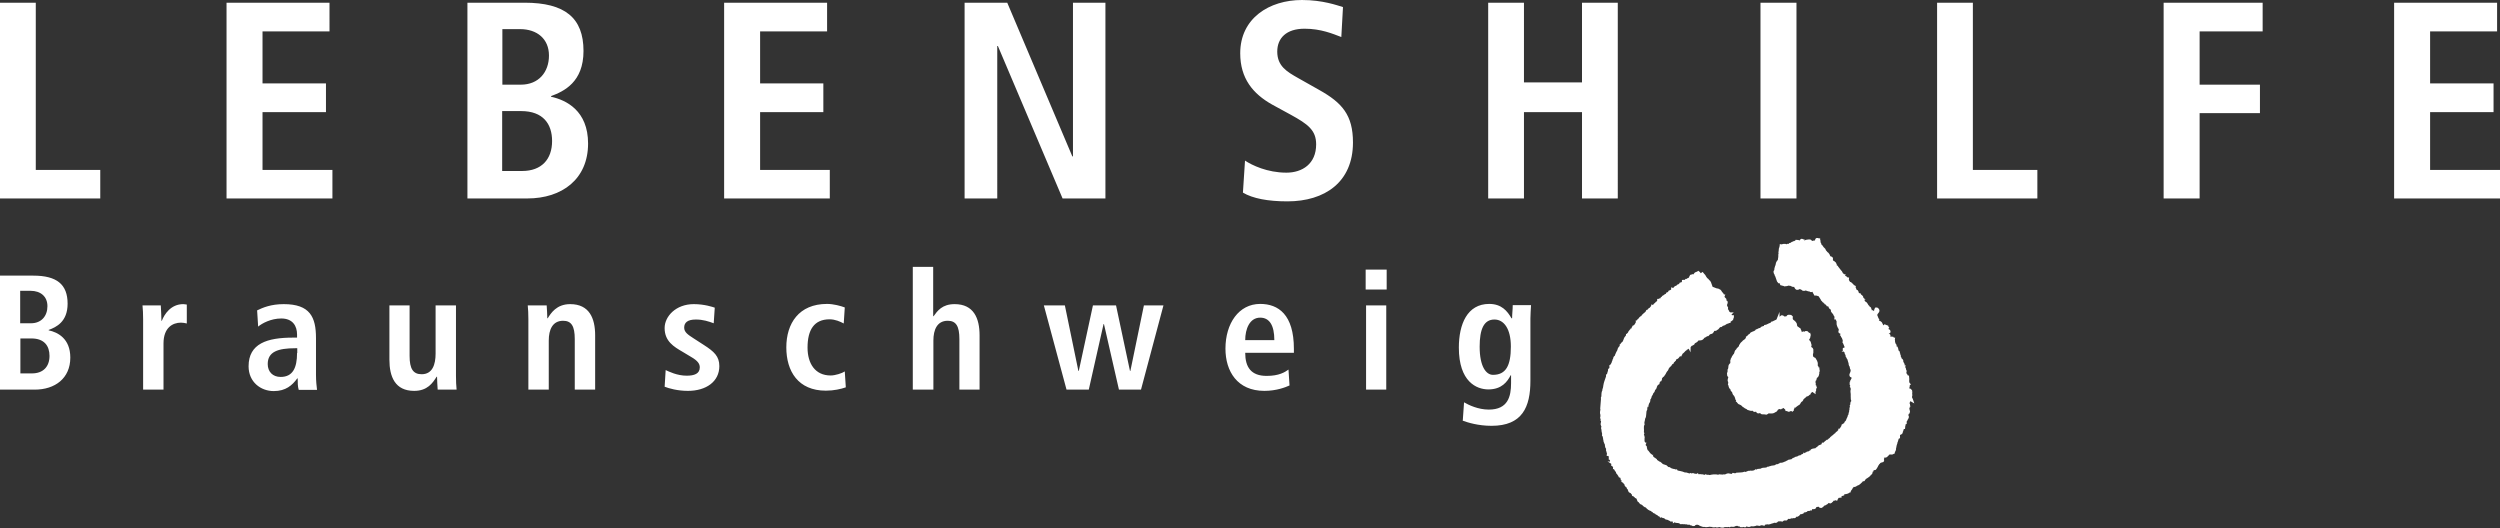
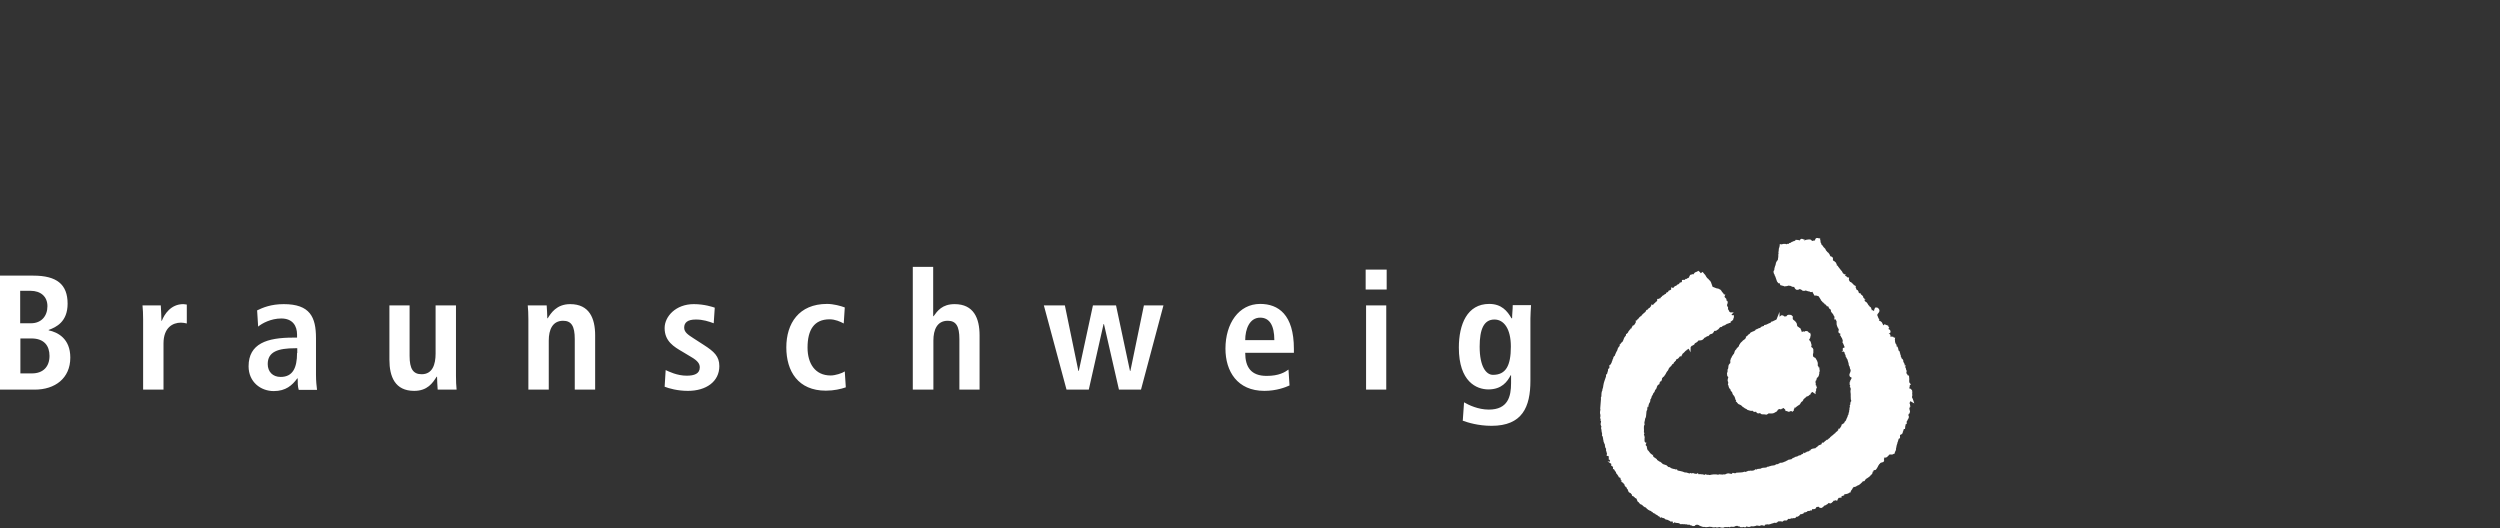
<svg xmlns="http://www.w3.org/2000/svg" id="uuid-7fbada14-0acb-41b5-aef1-4b2fcbea5d38" data-name="Ebene 1" viewBox="0 0 120.18 25.4">
  <rect x="0" y="0" width="120.18" height="25.4" fill="#333333" stroke="none" />
  <path d="M85.48,15.36c-.03.08-.11.08-.18.12,0,.01,0,.02-.02.02-.01.03-.05.02-.08.02-.02.02-.05.07-.09.07-.09.03-.16.09-.25.1-.03.09-.15.02-.18.12-.02,0-.04,0-.05.03-.07-.02-.11.05-.18.06-.05.08-.16.09-.25.14l-.06.08c-.07,0-.08.09-.14.11,0,.05-.04.04-.03.09-.05.03-.08.07-.13.1,0,.01,0,.02-.02.02-.03.04-.08.06-.11.11-.03.02,0,.07-.04.07,0,.1-.14.13-.15.23-.08.02-.06.1-.09.15,0,.05-.05.06-.07.11-.05.05-.05.11-.09.16,0,.02.01.06-.02.07,0,.05,0,.11,0,.17h-.03s-.03.02-.03.03c-.03.03-.04.08-.03.12-.03.04,0,.09-.04.13.02.09-.05.15-.03.23.04,0,.02.04.04.06.06.07-.02.14-.01.21.03.05.04.12.02.18.03.05.02.13.07.18.02.02.07.02.04.06,0,.04.05.09.09.09-.01.05,0,.09.03.14.01.03.07.02.05.06.06.04.03.11.07.15-.02.05.07.06.04.12.03.02.04.07.07.08,0,.02.04.03.07.03,0,.03.04.03.07.02.02,0,.05.04.03.05.04.03.04.07.09.07.05.07.13.06.18.12.07.02.16.07.23.02.04,0,.05.04.06.07.03.02.05-.02.09-.02.04.02.07.05.09.09.05.02.11-.06.16.01.02.07.1.02.14.04.02,0,.04,0,.06,0,.06.05.09-.05.14-.05.09,0,.16.02.24-.01.04-.02.07-.05.11-.06.03-.02.03-.05.04-.07.06-.04.11-.09.2-.06,0,0,.02-.02.04-.02h0c.03-.07.09-.02.14-.03.04.02.03.07.08.07.04,0,.01.05.02.07h.07v.02c.07.05.1-.05.17-.02v-.02s.02-.03.04-.02c0-.03.05-.02.04-.07.01-.03.04-.08.09-.06h0s.08-.07.12-.09c.07-.02.09-.08.1-.14h.02s.01-.02.02-.02c.03-.02.08-.04.07-.09.04-.05.1-.1.15-.14.02-.07.11-.03.15-.09.01-.01.02-.04.05-.04.02-.05.06-.09.11-.13.05-.02.09,0,.13.03,0-.02.03-.03.03-.06-.04-.05,0-.09.03-.13,0-.02-.04,0-.03-.03-.03,0-.02-.05-.03-.06,0,0,.02-.02,0-.03h0s.03-.1-.02-.11c-.01-.04.02-.07.03-.09.01-.02,0-.07.03-.07,0-.05.04-.07.03-.12.07,0,.09-.08.1-.13h-.01s0-.08.02-.11c.04-.04,0-.09,0-.14h-.01s-.06-.04-.02-.07c0-.02-.03-.03-.05-.04,0-.02-.05-.05,0-.05,0-.05.02-.14-.02-.16v-.03s0,0,0,0l-.07-.12s-.07-.03-.09-.05c-.04.02-.01-.02-.03-.03-.02-.08-.03-.16,0-.23h0s0-.1,0-.15c-.01-.04-.05-.04-.07-.06,0-.03-.03-.02-.03-.05,0,0-.01,0-.01,0,0-.02,0-.03,0-.05.06-.03,0-.09,0-.14-.01-.05-.03-.08-.08-.1.02-.04-.04-.07-.01-.11.05-.04.07-.11.06-.17.04-.02,0-.03,0-.05-.07,0-.06-.09-.13-.09-.04.09-.14-.03-.17.05-.03,0-.05.05-.1.02,0-.08-.04-.15-.07-.22-.04-.01-.06-.06-.11-.07-.03-.04-.07-.07-.06-.13h0c0-.08-.08-.15-.15-.2-.03,0,0-.04-.04-.03-.02-.05-.03-.13-.02-.17-.03-.04-.08-.02-.12-.03-.05-.01-.04.05-.08.07-.06,0-.12.03-.17,0-.03,0-.04-.05-.07-.05-.02.01-.06.03-.06.06-.08,0-.05.1-.13.1M81.9,13.22s0,0,0,0v.02s0-.02,0-.02ZM91.9,19.24s-.02-.06-.04-.09c-.03-.05-.01-.11,0-.16-.02-.04,0-.07,0-.11h-.02s-.02-.08,0-.11c-.03-.04-.08-.02-.11-.04,0-.03-.03-.06-.02-.1.05-.05,0-.12.05-.16-.09-.1-.03-.21-.05-.34,0,0-.03,0-.03-.02-.06,0-.03-.11-.09-.11,0-.03-.04-.06-.02-.1h.01s.02-.07-.01-.11c-.02,0,0-.04-.01-.06-.03-.02-.05-.06-.04-.1-.05,0-.03-.07-.03-.1-.02-.02,0-.07-.04-.06-.06-.02-.02-.07-.02-.1,0-.06-.04-.07-.08-.09.01-.06-.04-.1-.05-.15.03-.04-.03-.06-.02-.1-.04-.04.02-.11-.06-.12-.04-.06-.02-.11-.05-.18-.06,0-.05.07-.11.07,0-.01.02-.02,0-.03.02-.02.06-.04.05-.07,0-.04,0-.11-.03-.14-.08,0,0-.08-.06-.11.03-.05-.01-.1,0-.15-.03,0-.04-.03-.05-.05-.07-.02-.1.05-.16.02v-.02h-.06c-.05-.06.05-.06.06-.1.01-.06-.06-.04-.09-.06.03-.03-.04-.05,0-.08,0-.04.06-.03.09-.05.03-.09-.11-.07-.15-.11l.07-.09s-.02-.02-.02-.05l-.1-.04s-.02.02-.02.03c-.02.02-.05.02-.07.02-.01-.05-.09-.02-.07-.1h0s-.01-.02-.02-.04h-.01c0-.09-.11-.08-.15-.13-.02-.03-.03-.05-.01-.08-.02-.02,0-.07-.04-.06.01-.07-.06-.12-.05-.19h.01c.01-.09.11-.12.1-.2,0-.02-.04-.04-.04-.06-.02-.02-.04,0-.06,0-.03.05,0,.14-.06.17-.07.03-.1-.09-.16-.04-.05-.02-.08-.06-.06-.11-.01-.01-.02-.02-.01-.03,0-.07-.1-.02-.09-.1-.07-.05-.07-.16-.15-.18,0-.03-.05-.02-.07-.05.02-.02,0-.05-.02-.07-.01,0,0-.04-.02-.04,0,0-.03-.02,0-.03-.05-.04-.02-.11-.07-.14-.02,0-.02-.01-.04,0-.01-.03-.03-.05-.04-.07-.04.01-.05-.03-.08-.05-.02-.02-.04-.06-.04-.1-.02-.05-.1.02-.1-.06.02-.02,0-.04,0-.06,0-.05-.07-.05-.04-.11-.02-.01-.04-.03-.07-.03,0-.03-.01-.02-.02-.05h0s-.04-.04-.06-.05c-.01-.03-.05-.04-.09-.05-.04-.06-.09-.13-.08-.2-.02,0-.03.01-.05.02,0,0-.03,0-.02-.02h-.01s-.03-.04,0-.06c0,0-.02-.02-.03-.01-.04-.02-.09-.02-.07-.08-.05,0-.03-.06-.07-.06-.05-.04-.05-.12-.11-.16-.05-.06-.09-.12-.14-.18,0-.05-.05-.04-.08-.04,0-.02-.04-.04-.04-.06.02,0,.02-.03.03-.04-.01-.02-.02-.07-.04-.07-.03-.05-.12-.05-.13-.12-.01-.02-.03-.07,0-.08,0-.07-.07-.05-.11-.07-.04-.07-.05-.19-.16-.21v-.02s-.02-.02-.03-.04c-.05-.03-.04-.11-.09-.14-.06-.03-.08-.11-.11-.14-.06,0-.07-.07-.07-.12-.01-.02-.05-.05-.05-.07.05-.03,0-.08,0-.11-.03,0-.08-.05-.1,0,0,.03-.02.06-.04.09-.05.04-.11-.01-.14.04-.05.05-.07-.03-.11-.05-.04-.06-.1-.01-.16-.02-.07,0-.11.07-.18.05,0-.03-.04-.01-.03-.05-.01,0-.03-.04-.05-.04-.05,0-.03.07-.07.08-.06.02-.1-.03-.16-.03,0,0,0,.01,0,.01-.05-.02-.07.05-.12.05-.02.05-.06,0-.09.02,0,.04-.07.06-.11.07,0,.09-.1.02-.15.05-.04.06-.09-.03-.14,0-.05-.02-.09.03-.15.02,0,.03-.03.06-.02.08-.04.06-.02.12-.04.2-.02.05.02.09-.01.14,0,.07,0,.17-.02.24.01.03-.01.06-.03.08-.02,0-.01.03-.02.04h-.02s0,0,0,0c-.04.06-.03.14-.06.2h0s-.03.04-.01.05c-.06.08,0,.13-.07.21,0,.05.02.09.05.13,0,.02,0,.05.02.05l.09.26h0l.04.05s.1,0,.09.04h0s.03.05.03.07c.05.02.11.01.15.04.06,0,.12-.02.18-.04.02,0,.05,0,.05.01.09-.01.14.08.22.05.09-.03.04.07.09.08-.01.03.02.04.04.06.03,0,.07.02.08-.02.06-.02.12,0,.17.03.04,0,.04.06.09.05h0s.07-.03.1-.02h0c.07.01.12.06.19.04.05.08.12,0,.18,0,.04.05,0,.1.04.15.04-.01.02.03.03.05.05,0,.09,0,.14.02.02-.03.05-.03.08-.05.03,0,.04.02.04.05,0,.02,0,.05-.02.05v.02s.01.04.04.04c0,.05.05.08.06.12.05,0,.03.07.07.09,0,.01.04,0,.04.02.03,0,.03.05.05.07.02,0,.05.01.07.03,0,.04.04.02.04.06l.11.03s-.02.05,0,.08c.02.04.07.05.09.08.1.02-.03.07.03.12.02.06.1.07.1.14.02.01.02.06.05.08.03.03,0,.06,0,.1h.04c.06.03.02.08.05.12.03,0,.02.02.02.05.03,0,.02.04.02.06h-.02c-.01.07.02.12.04.18.05.02.02.1.07.12.02.03,0,.07-.02.1-.03.1.11,0,.11.09-.04.02,0,.06-.02.09.04.03,0,.07.06.1.03.08.08.17.05.25.04.06.05.13.08.19,0,0,.02,0,.03,0,0,.03,0,.07,0,.1-.03,0-.04.06-.08.03-.06,0,0,.04-.02.07.02,0,.03.04.05.04.04.03.03.08.04.11.02.03.06.07.06.1-.05.02,0,.04.01.06.03.02,0,.08.06.09.01.06.02.12.04.17.05.02,0,.09.02.13.03,0,.01.05.05.04.01.07-.01.13.05.18,0,.03,0,.07-.01.09.01.08-.09.14-.04.22.02.02.07,0,.1.02,0,.02,0,.06,0,.08-.04.01,0,.05-.02.08-.02,0-.03.03-.04.05-.03.03-.02.06-.02.11,0,.01,0,.05-.02.04,0,.02-.01.05.02.05,0,.03.02.06,0,.09.04.04.02.1.03.15-.03.06,0,.14,0,.2,0,.04,0,.08,0,.11.05,0,0,.04,0,.07,0,0,.01,0,.02,0,0,.02,0,.02-.02.02-.01.07.06.12.01.19-.06.04,0,.12-.05.17.02.07-.05.14-.01.2-.04.03-.02.08-.03.13-.03.02-.02.08-.03.11,0,.04-.06.06-.04.11-.04.03-.02.1-.06.12,0,.04-.04.07-.04.1-.02,0-.01.03-.03.02-.03.02-.02.05-.04.07,0,.03-.03.03-.03.05-.04,0-.06.03-.09.05.02.05-.04.07-.06.11.02.04-.03.06-.06.08-.02.01-.02.05-.04.04v.02s-.04.05-.06.05c-.01.01,0,.04-.03.04-.02.02-.07.03-.07.08-.08.02-.09.08-.16.12.02.07-.07.03-.09.07,0,.05-.09.06-.11.11-.02.02-.04.03-.07.03-.03.03-.07.05-.09.07-.05.02-.05.1-.12.08-.02.08-.11.08-.17.11-.05.01-.04.09-.11.09-.02,0-.02.03-.03.05-.07.02-.16.01-.23.05-.02.02,0,.06-.03.05v.02c-.06,0-.11.05-.17.05-.02.04-.1.01-.1.08-.02,0-.05.02-.07,0-.03.05-.12.02-.12.09-.07.01-.15,0-.17.07-.04-.01-.07,0-.11.01-.02.05-.08.03-.11.05.02.08-.07.05-.1.06-.04.05-.12-.01-.15.06-.05-.01-.07.05-.12.05-.08.04-.16.07-.25.07-.02.03-.08.03-.11.05-.01.02-.05.02-.08.02-.08.08-.21.04-.31.09-.04,0-.07.04-.11.03-.08.07-.21.02-.3.07-.03.05-.09,0-.13.04-.05-.05-.09.06-.15.02-.04.03-.08.05-.13.05-.05.05-.1-.03-.15.02-.1-.04-.16.08-.26.04-.1.04-.23.03-.34.04v.02c-.07,0-.15.02-.21,0-.03.03-.09.09-.15.06v-.02s-.03,0-.03-.02c-.08-.02-.13.02-.2.05-.05,0-.1-.02-.14.02-.02-.02-.07-.03-.09-.02-.04-.02-.08,0-.11.02-.13-.05-.29-.02-.41.01-.06-.03-.13,0-.19-.03-.07.06-.14-.04-.22,0-.06-.05-.14.03-.18-.04-.07.04-.11-.02-.18,0-.04-.08-.1.04-.15-.02-.06.03-.11-.01-.16-.02-.05-.03-.11,0-.16-.03-.11-.05-.23-.06-.35-.09l-.02-.04c-.06.01-.1-.04-.15-.03-.06-.02-.13-.03-.18-.08-.08,0-.12-.05-.17-.1l-.15-.05c-.08-.03-.11-.13-.2-.13-.04-.06-.12-.06-.14-.13-.04-.02-.09-.11-.14-.04,0,0,0,0,0-.01,0,0,.01,0,.02,0,0-.04-.02-.07-.05-.09.01-.03-.03,0-.02-.04-.04,0-.03-.06-.07-.07-.08-.04-.1-.15-.19-.2,0-.02,0-.05-.02-.07.01-.03-.04-.07-.01-.1,0-.02-.02-.02-.03-.02-.02-.04-.05-.08-.03-.13-.04,0,0-.05-.03-.07-.05-.06-.02-.13-.03-.2.03-.09-.04-.14-.03-.23.05,0,0-.05,0-.07.02-.12-.03-.27.03-.38-.03-.1.03-.19.03-.29.09-.12.02-.31.1-.43,0-.05,0-.1.03-.15.02,0,0-.05.03-.04v-.02s-.02,0-.02,0c0-.02,0-.02,0-.04,0-.01.03,0,.04,0,.01-.02.01-.04.01-.06.04-.05.08-.1.05-.16.02-.05.08-.09.07-.16.02-.01.02-.03.03-.06.04-.02.04-.09.07-.13.02-.03.05-.04.06-.08-.02-.02.02-.04.01-.07.02-.02.06-.03.07-.07.02-.09.06-.18.14-.22,0-.01,0-.04,0-.05.06-.03.04-.11.11-.11.02-.04,0-.06.01-.1.05-.03.06-.1.11-.11.02-.04.05-.05.06-.09,0,0,.02,0,.01-.02.03,0,.01-.03.03-.05.02-.01.03-.04.04-.07.05-.03.07-.09.09-.15.01,0,.02-.01.02-.03.02,0,.04-.04.04-.06.09,0,.07-.11.14-.13.05.01.02-.05.05-.07-.02-.03.03-.02.03-.05.02,0,.04-.01.05-.02h0c0-.11.12-.09.16-.16.03,0,0-.05.04-.05.01-.02.04-.04.07-.04,0-.02.02-.01.03-.02,0-.08.08-.1.12-.15.03-.02.05-.07.09-.09,0-.04.06-.03.07-.06.08,0,.06-.08.09-.12.02,0,.03.02.03.02,0-.02.04,0,.05-.02.01-.06.09-.06.13-.09,0-.01,0-.02.02-.02.02-.09.13-.08.18-.16v-.03c.07-.04.17,0,.24-.05l.02-.02c-.03-.06.05-.03.07-.07.07-.02.11-.09.19-.09.02-.02.03-.03.04-.06.04,0,.06-.04.1-.04.09,0,.09-.11.14-.15.05,0,.11.01.13-.03.07-.02.08-.09.14-.13.03-.05.08,0,.11-.04,0-.08.09-.03.13-.06.02-.04.08-.04.1-.08.06.01.09-.03.14-.04,0-.03.03-.06.05-.08.05.02.04-.03.07-.04,0-.04.04-.07.04-.11-.02,0-.05-.02-.07,0-.01,0-.03-.02-.02-.04h0l-.02-.03s-.03-.04,0-.07c-.03,0-.05-.04-.09-.04-.03-.05-.04-.13-.1-.16,0-.04.04-.09,0-.13-.07,0-.02-.05-.03-.08,0-.04,0-.09.03-.12.02-.05-.03-.06-.06-.07,0-.04-.03-.05-.01-.09-.02-.02-.03-.05-.06-.05,0-.04-.04-.07-.02-.12-.02,0,0-.03-.03-.03,0-.05-.04-.08-.07-.11-.03-.03-.04-.08-.08-.11-.03-.01-.07-.02-.07-.03-.11-.01-.21-.08-.31-.1-.03-.09-.06-.17-.09-.25-.02-.01-.02-.06-.05-.07-.05-.03-.05-.08-.11-.1-.04-.05-.08-.11-.11-.17,0-.04-.04,0-.04-.02,0,0,0-.02,0-.02l-.04-.05s-.04.03-.09.04c-.07,0-.06-.09-.1-.11-.03.02-.05.05-.09.04-.06.02-.08.07-.09.12-.04.03-.09-.03-.14,0,0,.02-.01.02-.03.02h0s-.04.07-.05.11c-.03.02-.05.04-.08.05,0,.05-.06.04-.1.04-.03.05-.09.05-.14.05,0,.06-.05.11-.11.12,0,.02-.02.04-.04.03h0s-.02.02-.02.02c0,.02-.02.02-.04.04-.08-.02-.06.08-.14.07-.07.02-.06.11-.15.1,0,0,0,.02-.02.01,0,.08-.09.08-.14.11v.02c.01.07-.07.06-.11.07-.02.02,0,.06-.03.07-.07,0-.11.07-.16.09,0,.06-.08.03-.08.08-.02.09-.08.02-.13.08,0,.01,0,0-.02,0,0,.06-.03.1-.09.13-.03.07-.11.06-.11.13-.02.03-.05.04-.09.03,0,0,0,.02,0,.02-.03,0-.03.03-.05.05.02.07-.08.04-.11.09,0,.04-.05.06-.08.07,0,0,0,.03-.02.03-.04.08-.11.1-.17.17-.04.02-.04.06-.07.09-.06.01-.11.08-.15.14-.07,0,0,.1-.09.09,0,.01,0,.02,0,.04-.04.05-.06.13-.11.16-.03,0-.02.03-.04.03,0,.02-.05.02-.04.05-.04.03-.01.09-.07.1,0,.04-.06.03-.06.06-.03.02-.03.06-.05.07,0,.04-.03.05-.05.07,0,.02-.04.04-.02.06,0,.01,0,.03-.03.02,0,0,0,.02,0,.02-.03,0-.03.04-.05.05-.09.09-.07.25-.19.31-.03.01-.02.07-.06.08,0,.05-.03.1-.07.13-.02.03-.05.08-.04.12-.01.01-.03.02-.02.04-.05.05-.07.14-.1.2.02.04-.03.05-.04.08-.07.01-.03.11-.08.15,0,.05-.05.09-.04.14-.04.02-.02.07-.06.09h0s-.02.06-.05.06c0,.06.02.12-.04.15-.02,0,0,.04-.02.03,0,.07-.05.14-.05.21-.04,0,0,.07-.05.07v.04c-.03.08-.05.15-.08.23-.02.06-.04.13-.05.19.02.02,0,.05-.01.07,0,.07-.05.13-.04.2-.06.08-.03.2-.05.3,0,.02-.04.02-.01.04-.02.18-.02.33-.04.51,0,.04.04.08,0,.11,0,.05-.03.1.01.15-.03.05.03.07,0,.12-.04.07.03.11.01.17.07.09-.06.19.04.27,0,.06-.04.12,0,.18-.01.09.05.18.03.27.05.06.03.14.06.19-.04.06.07.06.02.11.01.02,0,.07.03.06,0,.01,0,.02,0,.03.05.06,0,.16.07.22.02.02,0,.06.02.08-.04.04.02.08.02.12.07.02,0,.07,0,.12h.03c.08.04.07.12.07.18,0,0,.02,0,.02,0-.01.06.07.08.04.14.02.03.05.05.08.03,0,.02-.03.05-.04.05.03.02.02.05.02.08h.01c.02.06.09.08.08.16.02,0,.04.04.05.06.05.01,0,.05.04.08.08,0,.01.1.08.11.03.07.07.09.09.15l.08.03s.01.07.02.11h.03s.02.03.02.05c0,.02.03.02.05.02.02,0,.02.04,0,.05.04.02,0,.08.06.07.05.02,0,.09.05.12,0,.04.05.02.07.02.03.02-.02.04.01.06-.02.07.09.05.06.13h0s.01.02.01.03c0,.05.07.05.1.07.02.02.02.07.07.06,0,.02,0,.03,0,.04-.02.07.05.02.07.05,0,.05.07.04.07.09.02.01.07,0,.07.03h.01s.02.05.03.08c.04,0,0,.07.04.08.06.01.06.13.14.1.02.03.05.07.1.06,0,.02.03.03.02.06.02.02.06.03.1.03.05.09.16.16.26.18,0,.05.06.03.08.06.01.06.08.04.11.07.02.05.07.04.11.07h0s.03.05.05.04c0,.04.06,0,.07.05.06-.03.1.07.17.03.05.01.05.06.09.08.05-.03.08.03.13.03.02.03.08.03.11.06.04-.02.08.03.12,0,.02,0,.03.02.03.04.05-.03.07.04.11.03h0c.07,0,.16.01.21.06h.01s.07-.03.09,0c.07-.02.13.03.2,0,.04.06.11,0,.17.03-.01.06.07.01.09.05.02.03.05,0,.07,0,.03-.05.09-.03.12-.06.06,0,.11.02.16.04.02.05.09,0,.09.05.05.02.09.03.15.02.09.04.2-.03.29,0,.04.01.08-.02.11.02.04,0,.09,0,.13-.01.03,0,.05.03.08.02v-.04c.07,0,.12.03.18.04.04,0,.11.02.13-.02.06-.01.1,0,.16,0h0s.07-.02.11,0c.07-.05.19.02.24-.04.07,0,.12-.06.18,0,.05.03.14-.04.14.05.07.01.12-.05.18,0,.02,0,.03-.04.04-.06.03,0,.06,0,.08.02.01.03.07.02.1.02.02,0,.04-.02.05-.04.09.03.2.01.29-.03l.13.02c.06-.03.12-.04.19-.02,0-.02.02-.02.04-.02.05-.03.11-.02.16-.04.07.04.13-.02.2-.03.07,0,.12-.08.18-.03.05,0,.07-.04.09-.07.08,0,.15-.02.23,0,.03-.03.07-.04.11-.05,0,0,.01-.03.04-.02.1.1.04-.1.14-.07.02.04.05,0,.08.02.02,0,.03-.03.04-.06.03,0,.08-.02.09.02.04-.02.12.04.13-.05.01,0,.02,0,.02-.02.02-.01.06-.01.08,0,.05-.02.08-.07.11-.11.05-.02.09,0,.14-.03.02-.09.11-.05.17-.08.03-.07.11-.05.17-.06.02-.01.03-.04.06-.03.03-.1.13-.02.19-.07.02-.01,0-.03,0-.04.02-.02.04-.04.06-.05.05.02.1-.03.16,0,.05,0,.02.06.08.05.02-.01.04,0,.04-.03.04,0,.05-.05.07-.07.04,0,.06-.02.09-.03.03-.04.11-.02.1-.1.04-.03.11,0,.15.01.02,0,.04-.02.04-.04.06-.01.05-.09.11-.1.06.04.09-.04.14-.01.02-.05.05-.05.05-.11.03-.04.07.01.11,0-.01-.02.01-.03.02-.03,0-.09.09-.05.13-.07,0-.03.02-.07.05-.09.06.02.12,0,.18-.02.03,0,.04-.05.08-.05.02-.08.1-.12.11-.19.05-.03.06-.11.15-.08.05-.01.06-.05.11-.06.09-.02.14-.1.2-.15,0-.07.07-.05.11-.06,0-.05.07-.05.07-.1.04,0,.05-.04.09-.05.02-.03.07-.03.08-.06.04,0,.05-.07.08-.09.09-.01.02-.13.1-.16,0-.03.03-.04.03-.06.02,0,.04-.04.07-.02.06.02.05-.05.08-.07.04-.05.04-.11.09-.15.02-.02,0-.07.05-.07.04-.06.11-.07.18-.09.03-.05-.04-.07,0-.11-.03-.05.02-.05.02-.1.06-.02.16.02.18-.06.05,0,.03-.06.07-.06.04-.08.16-.01.22-.05,0,0,.01-.03.03-.03v-.02s.04-.05.05-.08c-.02-.02.02-.03,0-.05.03-.09.03-.2.07-.28v-.03c.04-.07.05-.16.08-.24.02,0,.03-.01.05-.02v-.02s0-.09,0-.14c.02,0,.03-.03.04-.01.04-.03.11-.02.09-.09.05-.06.03-.19.11-.2,0-.03.03-.05,0-.07.05-.03,0-.14.08-.16,0-.04,0-.09.02-.13.03,0,.03-.05.04-.06.04-.05.08-.12,0-.17,0-.05.07-.07.04-.11.02-.01.03-.03.06-.04.01-.02,0-.05-.01-.07.01-.04-.04-.07-.04-.11,0-.02.02-.04.04-.04.01-.02,0-.03,0-.05,0-.02,0-.07.03-.06,0-.05-.07-.05-.04-.11h0v-.05c.07-.03.02-.11.03-.17" style="fill: #fff; stroke-width: 0px;" />
  <path d="M85.48,15.36c-.03.08-.11.08-.18.12,0,.01,0,.02-.02.02-.01.03-.05.02-.08.02-.02.02-.05.07-.09.07-.09.03-.16.09-.25.1-.03.09-.15.02-.18.12-.02,0-.04,0-.05.03-.07-.02-.11.05-.18.06-.05.08-.16.09-.25.14l-.06.08c-.07,0-.08.09-.14.11,0,.05-.04.04-.03.09-.05.03-.08.07-.13.1,0,.01,0,.02-.02.02-.03.04-.08.06-.11.11-.03.02,0,.07-.04.07,0,.1-.14.13-.15.23-.08.02-.06.1-.09.15,0,.05-.05.06-.07.11-.05.05-.05.11-.09.16,0,.02.01.06-.02.07,0,.05,0,.11,0,.17h-.03s-.03.02-.03.03c-.03.03-.04.08-.03.12-.03.04,0,.09-.04.13.02.09-.05.15-.03.23.04,0,.02.04.04.06.06.07-.02.14-.01.21.03.05.04.12.02.18.03.05.02.13.07.18.02.02.07.02.04.06,0,.04.05.09.09.09-.01.05,0,.09.03.14.01.03.07.02.05.06.06.04.03.11.07.15-.02.05.07.06.04.12.03.02.04.07.07.08,0,.02.04.03.07.03,0,.03.04.03.07.02.02,0,.05.04.03.05.04.03.04.07.09.07.05.07.13.06.18.12.07.02.16.07.23.02.04,0,.05.04.06.07.03.02.05-.02.09-.02.04.02.07.05.09.09.05.02.11-.06.16.01.02.07.1.02.14.04.02,0,.04,0,.06,0,.06.05.09-.05.14-.05.09,0,.16.02.24-.01.04-.02.07-.05.11-.06.03-.02.03-.05.04-.07.06-.04.11-.09.2-.06,0,0,.02-.02.04-.02h0c.03-.07.09-.02.14-.03.04.02.03.07.08.07.04,0,.01.05.02.07h.07v.02c.07.05.1-.05.17-.02v-.02s.02-.03.04-.02c0-.03.05-.02.04-.07.01-.03.04-.08.09-.06h0s.08-.07.12-.09c.07-.02.09-.08.1-.14h.02s.01-.02.02-.02c.03-.02.08-.04.07-.09.04-.05.1-.1.15-.14.02-.07.11-.03.15-.09.01-.01.02-.04.05-.04.02-.05.06-.09.11-.13.05-.02.09,0,.13.03,0-.02.03-.03.03-.06-.04-.05,0-.09.03-.13,0-.02-.04,0-.03-.03-.03,0-.02-.05-.03-.06,0,0,.02-.02,0-.03h0s.03-.1-.02-.11c-.01-.04.02-.07.03-.09.01-.02,0-.07.03-.07,0-.05.04-.07.03-.12.07,0,.09-.08.1-.13h-.01s0-.08.02-.11c.04-.04,0-.09,0-.14h-.01s-.06-.04-.02-.07c0-.02-.03-.03-.05-.04,0-.02-.05-.05,0-.05,0-.05.02-.14-.02-.16v-.03s0,0,0,0l-.07-.12s-.07-.03-.09-.05c-.04.02-.01-.02-.03-.03-.02-.08-.03-.16,0-.23h0s0-.1,0-.15c-.01-.04-.05-.04-.07-.06,0-.03-.03-.02-.03-.05,0,0-.01,0-.01,0,0-.02,0-.03,0-.05.06-.03,0-.09,0-.14-.01-.05-.03-.08-.08-.1.02-.04-.04-.07-.01-.11.05-.04.07-.11.06-.17.04-.02,0-.03,0-.05-.07,0-.06-.09-.13-.09-.04.09-.14-.03-.17.05-.03,0-.05.05-.1.02,0-.08-.04-.15-.07-.22-.04-.01-.06-.06-.11-.07-.03-.04-.07-.07-.06-.13h0c0-.08-.08-.15-.15-.2-.03,0,0-.04-.04-.03-.02-.05-.03-.13-.02-.17-.03-.04-.08-.02-.12-.03-.05-.01-.04.05-.08.07-.06,0-.12.03-.17,0-.03,0-.04-.05-.07-.05-.02.01-.06.03-.06.06-.08,0-.05.1-.13.1ZM81.9,13.22s0,0,0,0v.02s0-.02,0-.02ZM91.9,19.24s-.02-.06-.04-.09c-.03-.05-.01-.11,0-.16-.02-.04,0-.07,0-.11h-.02s-.02-.08,0-.11c-.03-.04-.08-.02-.11-.04,0-.03-.03-.06-.02-.1.05-.05,0-.12.05-.16-.09-.1-.03-.21-.05-.34,0,0-.03,0-.03-.02-.06,0-.03-.11-.09-.11,0-.03-.04-.06-.02-.1h.01s.02-.07-.01-.11c-.02,0,0-.04-.01-.06-.03-.02-.05-.06-.04-.1-.05,0-.03-.07-.03-.1-.02-.02,0-.07-.04-.06-.06-.02-.02-.07-.02-.1,0-.06-.04-.07-.08-.09.01-.06-.04-.1-.05-.15.03-.04-.03-.06-.02-.1-.04-.04.02-.11-.06-.12-.04-.06-.02-.11-.05-.18-.06,0-.05.07-.11.07,0-.01.02-.02,0-.03.02-.02.06-.04.05-.07,0-.04,0-.11-.03-.14-.08,0,0-.08-.06-.11.03-.05-.01-.1,0-.15-.03,0-.04-.03-.05-.05-.07-.02-.1.05-.16.02v-.02h-.06c-.05-.06.05-.06.06-.1.01-.06-.06-.04-.09-.06.03-.03-.04-.05,0-.08,0-.04.06-.03.09-.05.03-.09-.11-.07-.15-.11l.07-.09s-.02-.02-.02-.05l-.1-.04s-.02.02-.02.03c-.02.02-.05.02-.07.02-.01-.05-.09-.02-.07-.1h0s-.01-.02-.02-.04h-.01c0-.09-.11-.08-.15-.13-.02-.03-.03-.05-.01-.08-.02-.02,0-.07-.04-.06.01-.07-.06-.12-.05-.19h.01c.01-.09.11-.12.1-.2,0-.02-.04-.04-.04-.06-.02-.02-.04,0-.06,0-.03.05,0,.14-.06.17-.07.03-.1-.09-.16-.04-.05-.02-.08-.06-.06-.11-.01-.01-.02-.02-.01-.03,0-.07-.1-.02-.09-.1-.07-.05-.07-.16-.15-.18,0-.03-.05-.02-.07-.05.02-.02,0-.05-.02-.07-.01,0,0-.04-.02-.04,0,0-.03-.02,0-.03-.05-.04-.02-.11-.07-.14-.02,0-.02-.01-.04,0-.01-.03-.03-.05-.04-.07-.04.01-.05-.03-.08-.05-.02-.02-.04-.06-.04-.1-.02-.05-.1.02-.1-.06.02-.02,0-.04,0-.06,0-.05-.07-.05-.04-.11-.02-.01-.04-.03-.07-.03,0-.03-.01-.02-.02-.05h0s-.04-.04-.06-.05c-.01-.03-.05-.04-.09-.05-.04-.06-.09-.13-.08-.2-.02,0-.03.01-.05.02,0,0-.03,0-.02-.02h-.01s-.03-.04,0-.06c0,0-.02-.02-.03-.01-.04-.02-.09-.02-.07-.08-.05,0-.03-.06-.07-.06-.05-.04-.05-.12-.11-.16-.05-.06-.09-.12-.14-.18,0-.05-.05-.04-.08-.04,0-.02-.04-.04-.04-.06.02,0,.02-.03.03-.04-.01-.02-.02-.07-.04-.07-.03-.05-.12-.05-.13-.12-.01-.02-.03-.07,0-.08,0-.07-.07-.05-.11-.07-.04-.07-.05-.19-.16-.21v-.02s-.02-.02-.03-.04c-.05-.03-.04-.11-.09-.14-.06-.03-.08-.11-.11-.14-.06,0-.07-.07-.07-.12-.01-.02-.05-.05-.05-.07.05-.03,0-.08,0-.11-.03,0-.08-.05-.1,0,0,.03-.02.06-.04.09-.05.04-.11-.01-.14.04-.05.05-.07-.03-.11-.05-.04-.06-.1-.01-.16-.02-.07,0-.11.07-.18.05,0-.03-.04-.01-.03-.05-.01,0-.03-.04-.05-.04-.05,0-.03.07-.07.08-.06.02-.1-.03-.16-.03,0,0,0,.01,0,.01-.05-.02-.07.05-.12.05-.02.05-.06,0-.09.02,0,.04-.07.06-.11.07,0,.09-.1.02-.15.05-.04.06-.09-.03-.14,0-.05-.02-.09.03-.15.02,0,.03-.03.06-.02.08-.04.06-.02.12-.04.2-.02.05.02.09-.01.14,0,.07,0,.17-.02.24.01.03-.01.06-.03.08-.02,0-.01.03-.02.04h-.02s0,0,0,0c-.04.06-.03.14-.06.2h0s-.03.04-.01.05c-.06.08,0,.13-.07.21,0,.05.02.09.05.13,0,.02,0,.05.02.05l.09.26h0l.04.05s.1,0,.09.04h0s.03.05.03.07c.05.02.11.01.15.04.06,0,.12-.02.18-.04.02,0,.05,0,.05.01.09-.01.14.08.22.05.09-.03.04.07.09.08-.01.03.02.04.04.06.03,0,.07.02.08-.02.06-.02.12,0,.17.03.04,0,.04.06.09.05h0s.07-.03.1-.02h0c.07.01.12.06.19.04.05.08.12,0,.18,0,.04.05,0,.1.04.15.04-.01.02.03.03.05.05,0,.09,0,.14.02.02-.03.05-.03.08-.05.03,0,.04.02.04.05,0,.02,0,.05-.02.05v.02s.01.04.04.04c0,.05.05.08.06.12.05,0,.03.07.07.09,0,.01.04,0,.04.02.03,0,.03.05.05.07.02,0,.05.01.07.03,0,.04.04.02.04.06l.11.03s-.02.05,0,.08c.02.04.07.05.09.08.1.02-.03.07.03.12.02.06.1.07.1.14.02.01.02.06.05.08.03.03,0,.06,0,.1h.04c.06.03.02.08.05.12.03,0,.02.02.02.05.03,0,.02.04.02.06h-.02c-.01.07.02.12.04.18.05.02.02.1.07.12.02.03,0,.07-.02.1-.03.1.11,0,.11.09-.04.02,0,.06-.02.09.04.03,0,.07.06.1.03.08.08.17.05.25.04.06.05.13.08.19,0,0,.02,0,.03,0,0,.03,0,.07,0,.1-.03,0-.04.06-.08.03-.06,0,0,.04-.02.07.02,0,.03.04.05.04.04.03.03.08.04.11.02.03.06.07.06.1-.05.02,0,.04.01.06.03.02,0,.08.06.09.01.06.02.12.04.17.05.02,0,.09.02.13.03,0,.01.05.05.04.01.07-.01.13.05.18,0,.03,0,.07-.01.09.01.08-.09.14-.04.22.02.02.07,0,.1.02,0,.02,0,.06,0,.08-.04.01,0,.05-.02.08-.02,0-.03.03-.04.05-.03.03-.02.06-.02.11,0,.01,0,.05-.02.04,0,.02-.01.05.02.05,0,.03.02.06,0,.09.04.04.02.1.03.15-.03.06,0,.14,0,.2,0,.04,0,.08,0,.11.05,0,0,.04,0,.07,0,0,.01,0,.02,0,0,.02,0,.02-.02.02-.01.07.06.12.01.19-.06.04,0,.12-.05.17.02.07-.05.14-.01.2-.04.03-.02.08-.03.13-.03.02-.02.08-.03.11,0,.04-.06.06-.04.11-.04.03-.02.1-.06.12,0,.04-.04.07-.04.1-.02,0-.01.03-.03.02-.03.02-.02.05-.04.07,0,.03-.03.03-.03.05-.04,0-.06.03-.09.05.02.05-.04.07-.06.11.02.04-.03.06-.06.08-.02.01-.02.05-.04.04v.02s-.04.05-.06.05c-.01.01,0,.04-.03.04-.02.02-.07.03-.07.08-.08.02-.09.08-.16.12.02.07-.07.03-.09.07,0,.05-.09.06-.11.11-.02.02-.04.03-.07.03-.03.03-.07.05-.09.07-.05.02-.05.1-.12.08-.02.08-.11.08-.17.11-.05.01-.04.09-.11.09-.02,0-.02.03-.03.05-.07.02-.16.01-.23.05-.02.02,0,.06-.03.05v.02c-.06,0-.11.05-.17.05-.02.04-.1.01-.1.08-.02,0-.05.02-.07,0-.03.05-.12.02-.12.09-.07.01-.15,0-.17.07-.04-.01-.07,0-.11.01-.02.05-.08.03-.11.05.02.08-.07.05-.1.06-.04.05-.12-.01-.15.06-.05-.01-.07.05-.12.05-.08.04-.16.07-.25.07-.02.03-.08.03-.11.05-.01.02-.05.02-.08.02-.08.08-.21.04-.31.09-.04,0-.07.04-.11.03-.08.07-.21.02-.3.07-.03.05-.09,0-.13.04-.05-.05-.09.06-.15.02-.04.03-.08.05-.13.05-.05.05-.1-.03-.15.02-.1-.04-.16.08-.26.04-.1.04-.23.03-.34.04v.02c-.07,0-.15.02-.21,0-.03.03-.09.09-.15.06v-.02s-.03,0-.03-.02c-.08-.02-.13.02-.2.05-.05,0-.1-.02-.14.02-.02-.02-.07-.03-.09-.02-.04-.02-.08,0-.11.02-.13-.05-.29-.02-.41.01-.06-.03-.13,0-.19-.03-.07.06-.14-.04-.22,0-.06-.05-.14.03-.18-.04-.07.04-.11-.02-.18,0-.04-.08-.1.04-.15-.02-.06.03-.11-.01-.16-.02-.05-.03-.11,0-.16-.03-.11-.05-.23-.06-.35-.09l-.02-.04c-.06.01-.1-.04-.15-.03-.06-.02-.13-.03-.18-.08-.08,0-.12-.05-.17-.1l-.15-.05c-.08-.03-.11-.13-.2-.13-.04-.06-.12-.06-.14-.13-.04-.02-.09-.11-.14-.04,0,0,0,0,0-.01,0,0,.01,0,.02,0,0-.04-.02-.07-.05-.09.01-.03-.03,0-.02-.04-.04,0-.03-.06-.07-.07-.08-.04-.1-.15-.19-.2,0-.02,0-.05-.02-.07.01-.03-.04-.07-.01-.1,0-.02-.02-.02-.03-.02-.02-.04-.05-.08-.03-.13-.04,0,0-.05-.03-.07-.05-.06-.02-.13-.03-.2.03-.09-.04-.14-.03-.23.05,0,0-.05,0-.07.02-.12-.03-.27.03-.38-.03-.1.03-.19.03-.29.09-.12.02-.31.1-.43,0-.05,0-.1.03-.15.02,0,0-.05.03-.04v-.02s-.02,0-.02,0c0-.02,0-.02,0-.04,0-.01.03,0,.04,0,.01-.02.01-.04.01-.06.04-.05.08-.1.05-.16.02-.05.08-.09.07-.16.02-.01.02-.03.03-.06.04-.02.04-.09.07-.13.02-.03.05-.04.06-.08-.02-.02.02-.04.01-.07.02-.02.06-.03.07-.07.02-.09.06-.18.14-.22,0-.01,0-.04,0-.05.06-.03.04-.11.11-.11.02-.04,0-.06.01-.1.05-.03.06-.1.11-.11.02-.04.05-.05.06-.09,0,0,.02,0,.01-.02.03,0,.01-.03.03-.05.02-.01.03-.04.04-.07.05-.03.07-.09.09-.15.01,0,.02-.01.02-.03.02,0,.04-.04.04-.06.09,0,.07-.11.14-.13.05.01.02-.05.05-.07-.02-.03.03-.02.03-.05.02,0,.04-.01.05-.02h0c0-.11.12-.09.16-.16.03,0,0-.05.04-.05.01-.02.04-.04.07-.04,0-.02.02-.01.03-.02,0-.08.08-.1.12-.15.03-.02.05-.07.09-.09,0-.04.06-.03.07-.06.08,0,.06-.08.09-.12.02,0,.03.02.03.02,0-.02.04,0,.05-.02.01-.06.09-.06.13-.09,0-.01,0-.02.02-.02.02-.09.13-.08.18-.16v-.03c.07-.04.17,0,.24-.05l.02-.02c-.03-.06.05-.03.07-.07.07-.02.11-.09.19-.09.02-.02.03-.03.04-.06.04,0,.06-.04.1-.04.09,0,.09-.11.14-.15.05,0,.11.01.13-.03.07-.02.08-.09.14-.13.03-.05.08,0,.11-.04,0-.08.09-.03.13-.06.02-.04.08-.04.1-.08.06.01.09-.03.14-.04,0-.03.03-.06.05-.08.05.02.04-.03.07-.04,0-.04.04-.07.04-.11-.02,0-.05-.02-.07,0-.01,0-.03-.02-.02-.04h0l-.02-.03s-.03-.04,0-.07c-.03,0-.05-.04-.09-.04-.03-.05-.04-.13-.1-.16,0-.04.04-.09,0-.13-.07,0-.02-.05-.03-.08,0-.04,0-.09.03-.12.02-.05-.03-.06-.06-.07,0-.04-.03-.05-.01-.09-.02-.02-.03-.05-.06-.05,0-.04-.04-.07-.02-.12-.02,0,0-.03-.03-.03,0-.05-.04-.08-.07-.11-.03-.03-.04-.08-.08-.11-.03-.01-.07-.02-.07-.03-.11-.01-.21-.08-.31-.1-.03-.09-.06-.17-.09-.25-.02-.01-.02-.06-.05-.07-.05-.03-.05-.08-.11-.1-.04-.05-.08-.11-.11-.17,0-.04-.04,0-.04-.02,0,0,0-.02,0-.02l-.04-.05s-.04.03-.09.04c-.07,0-.06-.09-.1-.11-.03.02-.05.05-.09.04-.06.02-.08.07-.09.12-.04.03-.09-.03-.14,0,0,.02-.01.02-.03.02h0s-.04.07-.05.11c-.03.02-.05.04-.08.05,0,.05-.06.04-.1.04-.03.05-.09.05-.14.05,0,.06-.05.11-.11.12,0,.02-.02.04-.04.03h0s-.02.02-.02.02c0,.02-.02.02-.04.04-.08-.02-.06.08-.14.07-.07.02-.06.11-.15.1,0,0,0,.02-.02.01,0,.08-.09.08-.14.11v.02c.01.07-.07.06-.11.07-.02.02,0,.06-.03.07-.07,0-.11.07-.16.09,0,.06-.08.03-.08.08-.02.09-.08.02-.13.08,0,.01,0,0-.02,0,0,.06-.03.1-.09.13-.03.07-.11.06-.11.13-.02.03-.05.04-.09.03,0,0,0,.02,0,.02-.03,0-.03.03-.05.05.02.07-.08.04-.11.09,0,.04-.05.06-.08.07,0,0,0,.03-.02.03-.04.08-.11.1-.17.17-.04.02-.04.06-.07.09-.06.01-.11.08-.15.14-.07,0,0,.1-.09.09,0,.01,0,.02,0,.04-.04.05-.06.13-.11.16-.03,0-.02.03-.04.03,0,.02-.05.02-.04.05-.04.03-.01.09-.07.1,0,.04-.06.03-.06.06-.03.02-.03.06-.05.07,0,.04-.03.05-.05.07,0,.02-.04.04-.02.06,0,.01,0,.03-.03.02,0,0,0,.02,0,.02-.03,0-.03.04-.05.05-.09.09-.07.25-.19.31-.03.01-.02.07-.06.08,0,.05-.03.1-.07.13-.02.03-.05.08-.04.12-.01.01-.03.02-.02.04-.05.05-.07.14-.1.2.02.04-.03.05-.04.08-.07.01-.03.11-.08.15,0,.05-.05.09-.04.14-.04.02-.02.07-.06.09h0s-.02.06-.05.06c0,.06.02.12-.04.15-.02,0,0,.04-.02.03,0,.07-.05.14-.05.21-.04,0,0,.07-.05.07v.04c-.03.08-.05.15-.08.23-.02.06-.04.13-.05.19.02.02,0,.05-.01.07,0,.07-.05.13-.04.2-.06.08-.03.2-.05.3,0,.02-.04.02-.01.04-.02.18-.02.33-.04.51,0,.04.04.08,0,.11,0,.05-.03.1.01.15-.03.05.03.07,0,.12-.04.07.03.11.01.17.07.09-.06.19.04.27,0,.06-.04.12,0,.18-.01.09.05.18.03.27.05.06.03.14.06.19-.04.06.07.06.02.11.01.02,0,.07.03.06,0,.01,0,.02,0,.03.05.06,0,.16.07.22.02.02,0,.06.02.08-.04.04.02.08.02.12.07.02,0,.07,0,.12h.03c.08.04.07.12.07.18,0,0,.02,0,.02,0-.01.06.07.08.04.14.02.03.05.05.08.03,0,.02-.03.05-.04.05.03.02.02.05.02.08h.01c.02.06.09.08.08.16.02,0,.04.04.05.06.05.01,0,.05.04.08.08,0,.01.1.08.11.03.07.07.09.09.15l.08.03s.01.07.02.11h.03s.02.03.02.05c0,.02.03.02.05.02.02,0,.02.04,0,.05.04.02,0,.08.06.07.05.02,0,.09.05.12,0,.04.05.02.07.02.03.02-.02.04.01.06-.02.07.09.05.06.13h0s.01.02.01.03c0,.05.07.05.1.07.02.02.02.07.07.06,0,.02,0,.03,0,.04-.02.07.05.02.07.05,0,.05.07.04.07.09.02.01.07,0,.07.03h.01s.02.05.03.08c.04,0,0,.07.04.08.06.01.06.13.14.1.02.03.05.07.1.06,0,.02.03.03.02.06.02.02.06.03.1.03.05.09.16.16.26.18,0,.05.06.03.08.06.01.06.08.04.11.07.02.05.07.04.11.07h0s.03.05.05.04c0,.04.06,0,.07.05.06-.03.1.07.17.03.05.01.05.06.09.08.05-.03.08.03.13.03.02.03.08.03.11.06.04-.02.08.03.12,0,.02,0,.03.02.03.04.05-.03.07.04.11.03h0c.07,0,.16.01.21.06h.01s.07-.03.09,0c.07-.02.13.03.2,0,.04.06.11,0,.17.03-.01.06.07.01.09.05.02.03.05,0,.07,0,.03-.05.09-.03.12-.06.06,0,.11.02.16.04.02.05.09,0,.09.05.05.02.09.03.15.02.09.04.2-.03.29,0,.04.01.08-.02.11.02.04,0,.09,0,.13-.01.03,0,.05.03.08.02v-.04c.07,0,.12.03.18.04.04,0,.11.02.13-.02.06-.01.1,0,.16,0h0s.07-.02.11,0c.07-.05.19.02.24-.04.07,0,.12-.06.18,0,.05.03.14-.04.14.05.07.01.12-.05.18,0,.02,0,.03-.04.04-.06.03,0,.06,0,.08.02.01.03.07.02.1.02.02,0,.04-.02.05-.04.09.03.2.01.29-.03l.13.02c.06-.03.12-.04.19-.02,0-.02.02-.02.04-.02.05-.03.11-.02.16-.04.07.04.13-.02.2-.03.07,0,.12-.08.18-.03.05,0,.07-.04.09-.07.08,0,.15-.02.23,0,.03-.03.07-.04.11-.05,0,0,.01-.03.04-.02.1.1.04-.1.14-.07.02.04.05,0,.08.02.02,0,.03-.03.04-.06.03,0,.08-.02.09.02.04-.02.12.04.13-.05.01,0,.02,0,.02-.02.02-.01.06-.01.08,0,.05-.02.08-.07.11-.11.05-.02.09,0,.14-.03.02-.09.11-.05.17-.08.03-.07.11-.05.17-.06.02-.01.03-.04.06-.03.03-.1.13-.02.19-.07.02-.01,0-.03,0-.04.02-.02.04-.04.06-.05.05.02.1-.03.16,0,.05,0,.02.06.08.05.02-.01.04,0,.04-.03.04,0,.05-.05.07-.07.04,0,.06-.02.09-.03.03-.04.11-.02.1-.1.04-.03.11,0,.15.01.02,0,.04-.02.04-.04.06-.01.05-.09.11-.1.06.04.09-.04.14-.01.02-.05.05-.05.05-.11.03-.04.07.01.11,0-.01-.02.01-.03.02-.03,0-.09.09-.05.13-.07,0-.03.02-.07.05-.09.06.02.12,0,.18-.02.03,0,.04-.05.08-.05.02-.08.1-.12.11-.19.05-.03.06-.11.15-.08.05-.01.06-.05.11-.06.09-.02.14-.1.2-.15,0-.07.07-.05.11-.06,0-.05.07-.05.07-.1.04,0,.05-.04.09-.05.02-.03.07-.03.08-.06.04,0,.05-.07.08-.09.09-.01.02-.13.1-.16,0-.03.03-.04.03-.06.02,0,.04-.04.07-.02.06.02.05-.05.08-.07.04-.05.04-.11.09-.15.02-.02,0-.07.05-.07.04-.06.11-.07.18-.09.03-.05-.04-.07,0-.11-.03-.05.02-.05.02-.1.06-.02.16.02.18-.06.05,0,.03-.06.07-.06.04-.08.16-.01.22-.05,0,0,.01-.03.03-.03v-.02s.04-.05.05-.08c-.02-.02.02-.03,0-.05.03-.09.03-.2.07-.28v-.03c.04-.07.05-.16.08-.24.02,0,.03-.01.05-.02v-.02s0-.09,0-.14c.02,0,.03-.03.04-.01.04-.03.11-.02.09-.09.05-.06.03-.19.11-.2,0-.03.03-.05,0-.07.05-.03,0-.14.08-.16,0-.04,0-.09.02-.13.03,0,.03-.05.04-.06.04-.05.08-.12,0-.17,0-.05.07-.07.04-.11.02-.01.03-.03.06-.04.01-.02,0-.05-.01-.07.01-.04-.04-.07-.04-.11,0-.02.02-.04.04-.04.01-.02,0-.03,0-.05,0-.02,0-.07.03-.06,0-.05-.07-.05-.04-.11h0v-.05c.07-.03.02-.11.03-.17Z" style="fill: none; stroke: #fff; stroke-miterlimit: 10; stroke-width: .14px;" />
  <g>
-     <path d="M115.1,9.54h5.08v-1.37h-3.36v-2.78h3.05v-1.38h-3.05V1.51h3.22V.13h-4.95v9.41ZM104.02,9.54h1.72v-4.1h2.9v-1.37h-2.9V1.51h3.03V.13h-4.76v9.41ZM93.12,9.54h4.82v-1.37h-3.1V.13h-1.72v9.41ZM84.63,9.54h1.73V.13h-1.73v9.41ZM71.54,9.54h1.72v-4.15h2.79v4.15h1.72V.13h-1.72v3.83h-2.79V.13h-1.72v9.41ZM59.75,9.26c.47.28,1.2.42,2.14.42,1.79,0,3.15-.92,3.15-2.83,0-1.32-.52-1.91-1.63-2.53l-1.01-.57c-.53-.3-1-.57-1-1.27,0-.65.44-1.1,1.31-1.1.79,0,1.35.24,1.77.4l.08-1.44c-.27-.08-.97-.34-1.97-.34-1.58,0-2.97.88-2.97,2.56,0,1.21.61,1.95,1.54,2.47l.88.48c.84.46,1.23.75,1.23,1.43,0,.94-.67,1.36-1.43,1.36-.92,0-1.66-.36-1.99-.58l-.1,1.54ZM46.38,9.54h1.56V2.21h.03l3.11,7.33h2.06V.13h-1.56v7.39h-.03L48.42.13h-2.05v9.41ZM34.81,9.54h5.08v-1.37h-3.35v-2.78h3.04v-1.38h-3.04V1.51h3.22V.13h-4.95v9.41ZM22.48,9.54h2.87c1.67,0,2.92-.93,2.92-2.64,0-1.58-1.05-2.09-1.78-2.25v-.03c.62-.23,1.56-.67,1.56-2.17,0-1.59-.89-2.32-2.83-2.32h-2.75v9.41ZM24.15,5.34h.9c1.06,0,1.49.62,1.49,1.44,0,.88-.51,1.44-1.44,1.44h-.96v-2.88ZM24.15,1.4h.85c.82,0,1.39.47,1.39,1.27s-.5,1.4-1.35,1.4h-.89V1.4ZM10.9,9.54h5.08v-1.37h-3.36v-2.78h3.05v-1.38h-3.05V1.51h3.22V.13h-4.95v9.41ZM0,9.54h4.82v-1.37H1.72V.13H0v9.41Z" style="fill: #fff; stroke-width: 0px;" />
    <path d="M70.31,20.22c.24.09.75.25,1.39.25,1.48,0,1.87-.9,1.87-2.17v-2.99c0-.21.02-.42.03-.64h-.88c0,.21-.03.42-.03.63h-.03c-.2-.35-.48-.69-1.07-.69-1.06,0-1.46.98-1.46,2.1,0,1.64.85,2.01,1.42,2.01.64,0,.91-.37,1.07-.68h.02v.38c0,.64-.15,1.27-1.07,1.27-.51,0-.97-.22-1.19-.35l-.06.86ZM71.13,16.66c0-.83.2-1.3.71-1.3.46,0,.79.45.79,1.3,0,.92-.24,1.36-.86,1.36-.33,0-.64-.4-.64-1.35M65.65,13.92h1.01v-.96h-1.01v.96ZM65.67,18.73h.97v-4.05h-.97v4.05ZM59.86,16.35c0-.53.21-1.08.72-1.08.44,0,.68.36.68,1.08h-1.4ZM61.95,17.76c-.18.13-.46.31-1.06.31-.75,0-1.03-.42-1.03-1.11h2.34v-.19c0-1.65-.75-2.16-1.62-2.16-1.03,0-1.67.94-1.67,2.15,0,1.09.57,2.03,1.87,2.03.58,0,1.01-.17,1.21-.26l-.05-.77ZM53.79,18.73h1.06l1.08-4.05h-.94l-.65,3.15h-.02l-.67-3.15h-1.11l-.68,3.15h-.02l-.65-3.15h-1.01l1.09,4.05h1.07l.71-3.15h.02l.72,3.15ZM43.89,18.73h.98v-2.36c0-.52.18-.95.69-.95.4,0,.56.26.56.88v2.43h.97v-2.61c0-.82-.28-1.5-1.2-1.5-.6,0-.83.33-1.01.58h-.02v-2.37h-.98v5.9ZM40.62,17.85c-.13.09-.46.2-.69.2-.75,0-1.11-.58-1.11-1.34,0-.86.32-1.36,1.06-1.36.27,0,.51.11.68.2l.05-.77c-.18-.07-.54-.17-.85-.17-1.36,0-1.96.94-1.96,2.09s.57,2.08,1.9,2.08c.39,0,.73-.08.96-.16l-.05-.77ZM31.95,18.59c.2.08.62.2,1.12.2.88,0,1.51-.45,1.51-1.19,0-.47-.25-.7-.75-1.02l-.48-.31c-.28-.18-.46-.3-.46-.52,0-.24.16-.39.56-.39.35,0,.61.09.86.18l.05-.75c-.09-.03-.49-.17-1.01-.17-.86,0-1.4.59-1.4,1.15,0,.64.45.9.86,1.14l.4.24c.35.2.43.35.43.51,0,.31-.27.4-.63.4-.46,0-.86-.2-1.01-.27l-.05.81ZM25.41,18.73h.97v-2.36c0-.52.18-.95.69-.95.4,0,.56.26.56.88v2.43h.98v-2.61c0-.82-.28-1.5-1.2-1.5-.66,0-.93.44-1.08.68h0-.02c0-.2-.02-.42-.03-.62h-.91c.02.18.03.42.03.67v3.38ZM21.91,14.68h-.97v2.32c0,.52-.15.99-.67.99-.41,0-.58-.26-.58-.88v-2.43h-.97v2.61c0,.82.27,1.5,1.19,1.5.64,0,.89-.38,1.08-.68h0s.02,0,.02,0c0,.2.02.42.03.62h.91c-.02-.18-.03-.42-.03-.67v-3.38ZM14.28,16.97c0,.72-.21,1.15-.79,1.15-.38,0-.62-.25-.62-.62,0-.59.49-.76,1.33-.76h.09v.23ZM12.41,15.7c.19-.16.62-.39,1.11-.39.56,0,.76.37.76.77v.15h-.2c-1.23,0-2.13.28-2.13,1.38,0,.75.58,1.19,1.21,1.19.58,0,.89-.28,1.13-.61h.02c0,.2,0,.39.05.55h.88c-.02-.16-.05-.42-.05-.72v-1.77c0-1.01-.29-1.63-1.55-1.63-.62,0-1.01.17-1.28.3l.05.79ZM6.89,18.73h.97v-2.22c0-.76.44-1,.84-1,.1,0,.19.02.28.04v-.91c-.05,0-.1-.02-.17-.02-.6,0-.91.49-1.03.8h-.02c0-.24-.02-.49-.03-.74h-.88c.02.18.03.42.03.67v3.38ZM0,18.73h1.67c.97,0,1.71-.54,1.71-1.54,0-.92-.61-1.22-1.04-1.31v-.02c.36-.13.91-.39.91-1.26,0-.93-.52-1.35-1.65-1.35H0v5.49ZM.98,16.27h.53c.62,0,.87.36.87.84,0,.51-.3.84-.84.84h-.56v-1.68ZM.98,13.98h.49c.48,0,.81.27.81.74s-.29.82-.79.82h-.52v-1.56Z" style="fill: #fff; stroke-width: 0px;" />
  </g>
</svg>